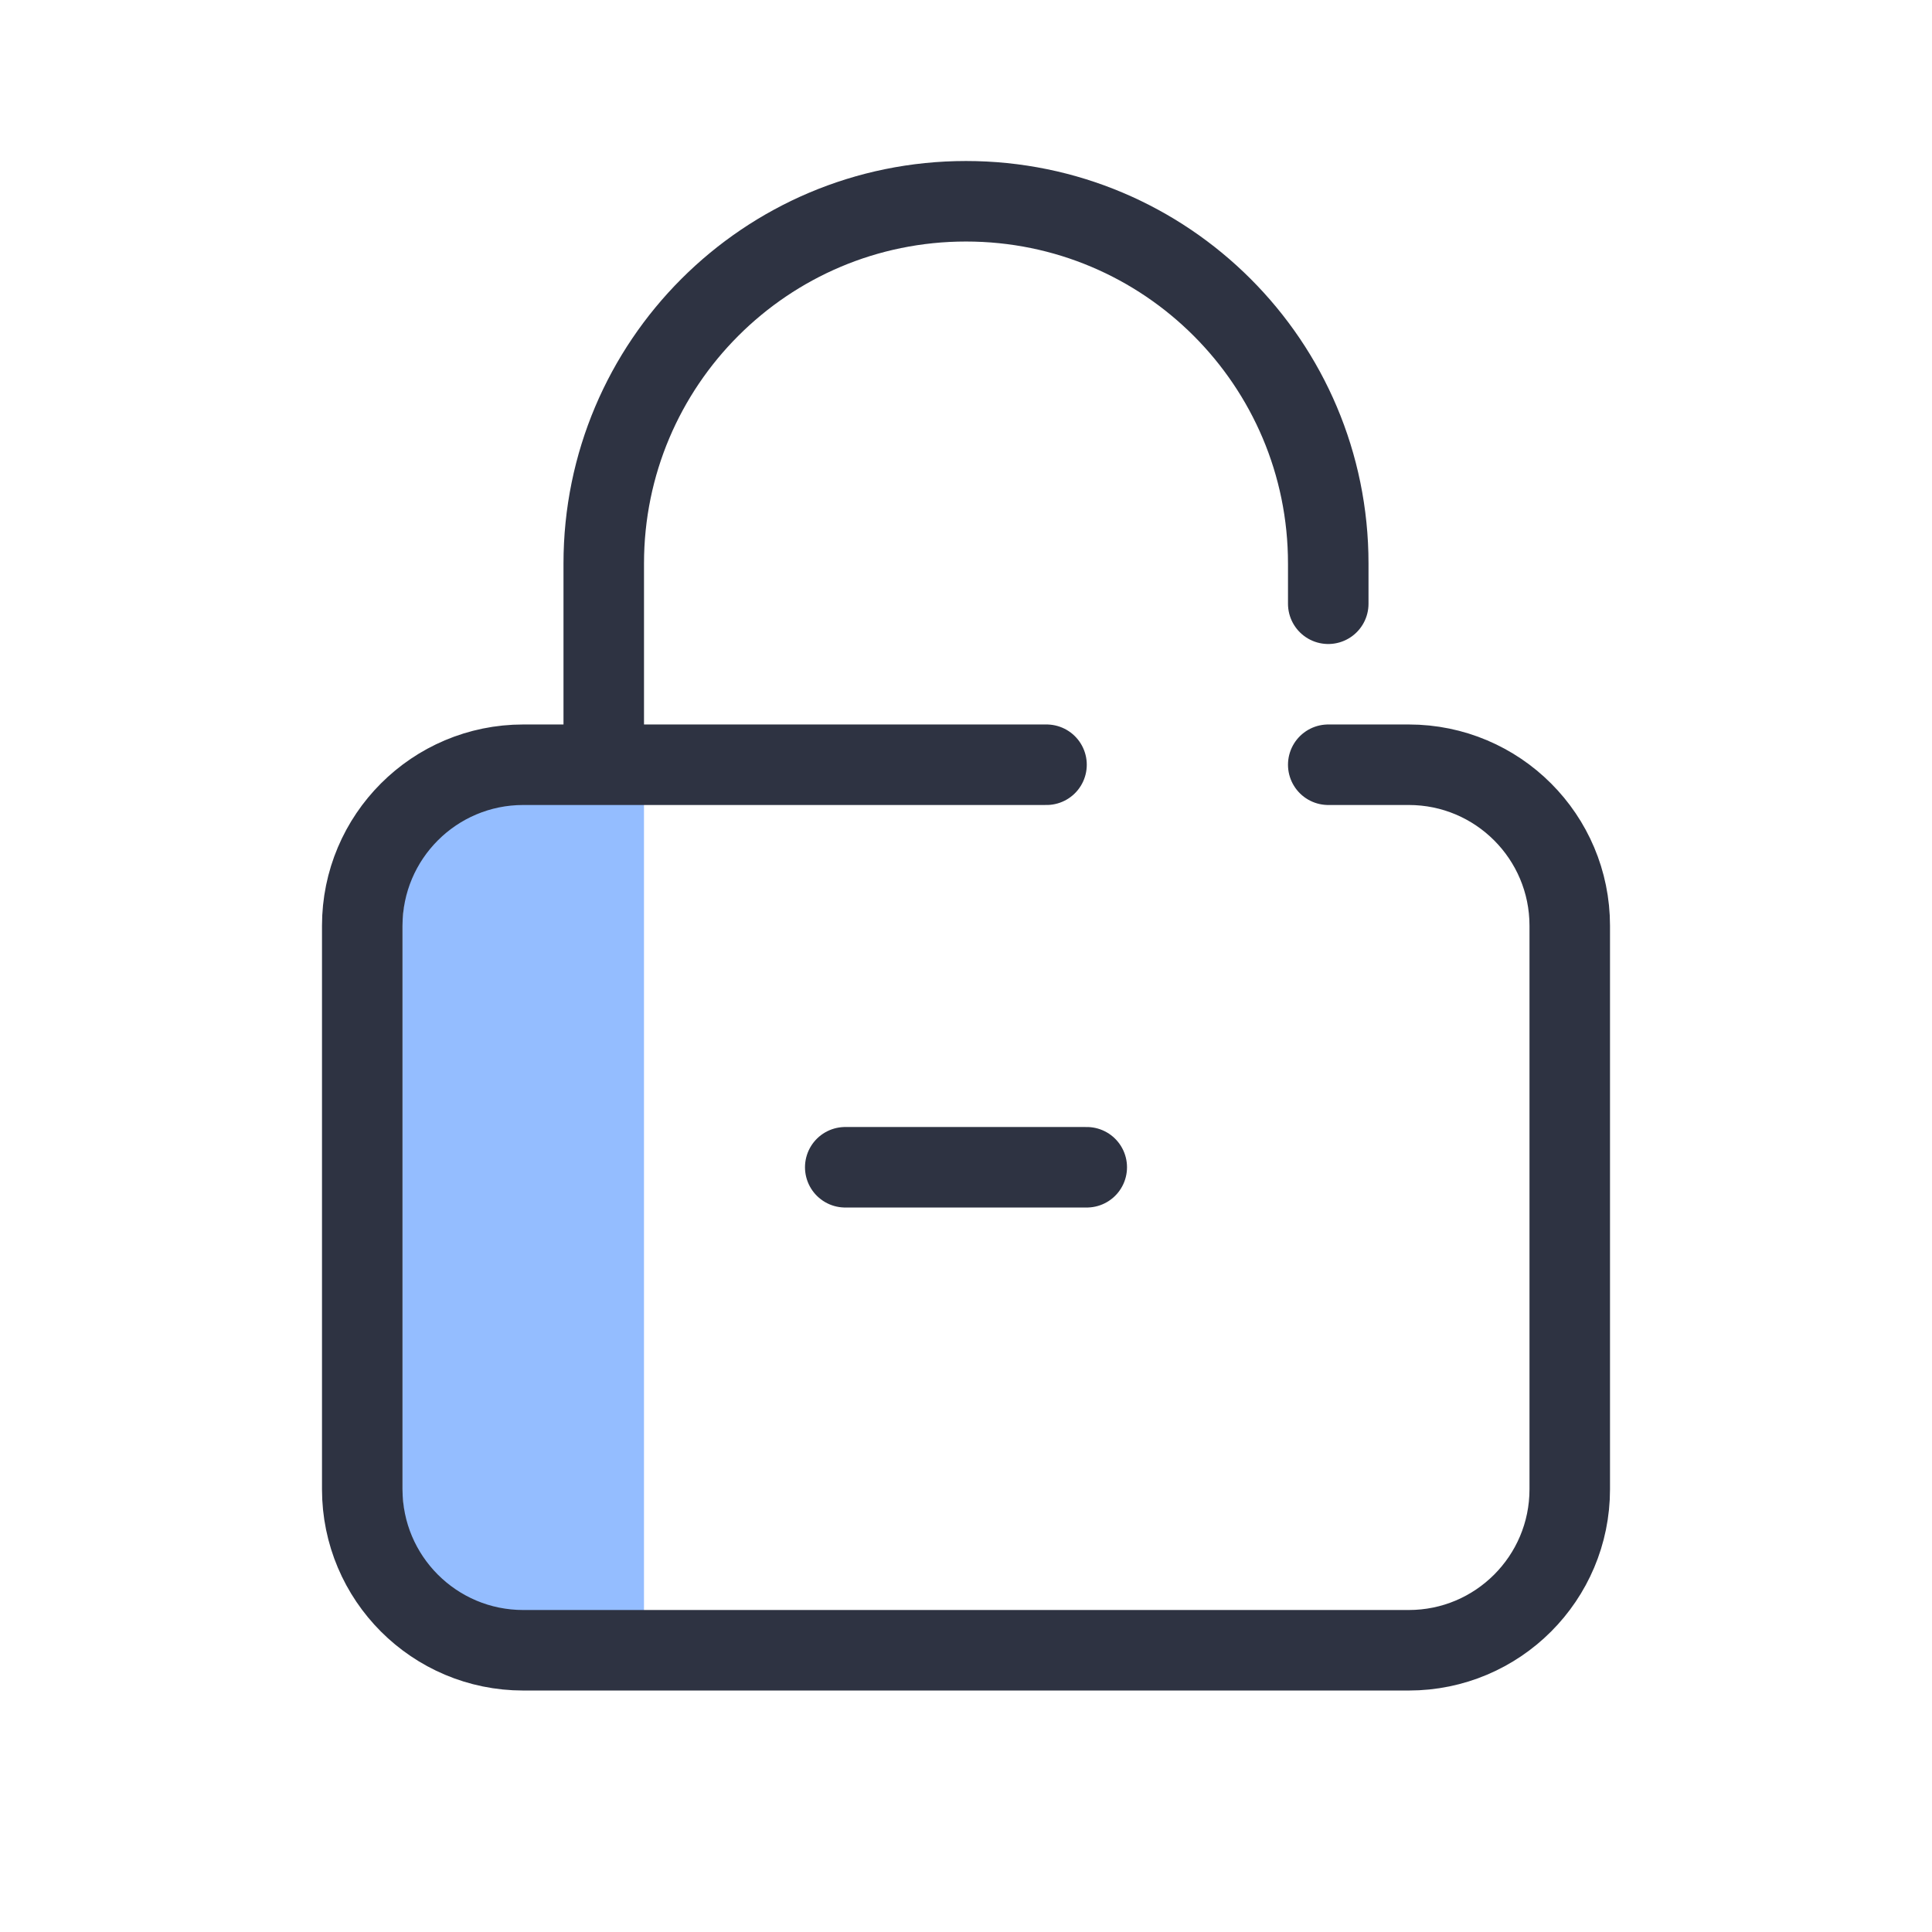
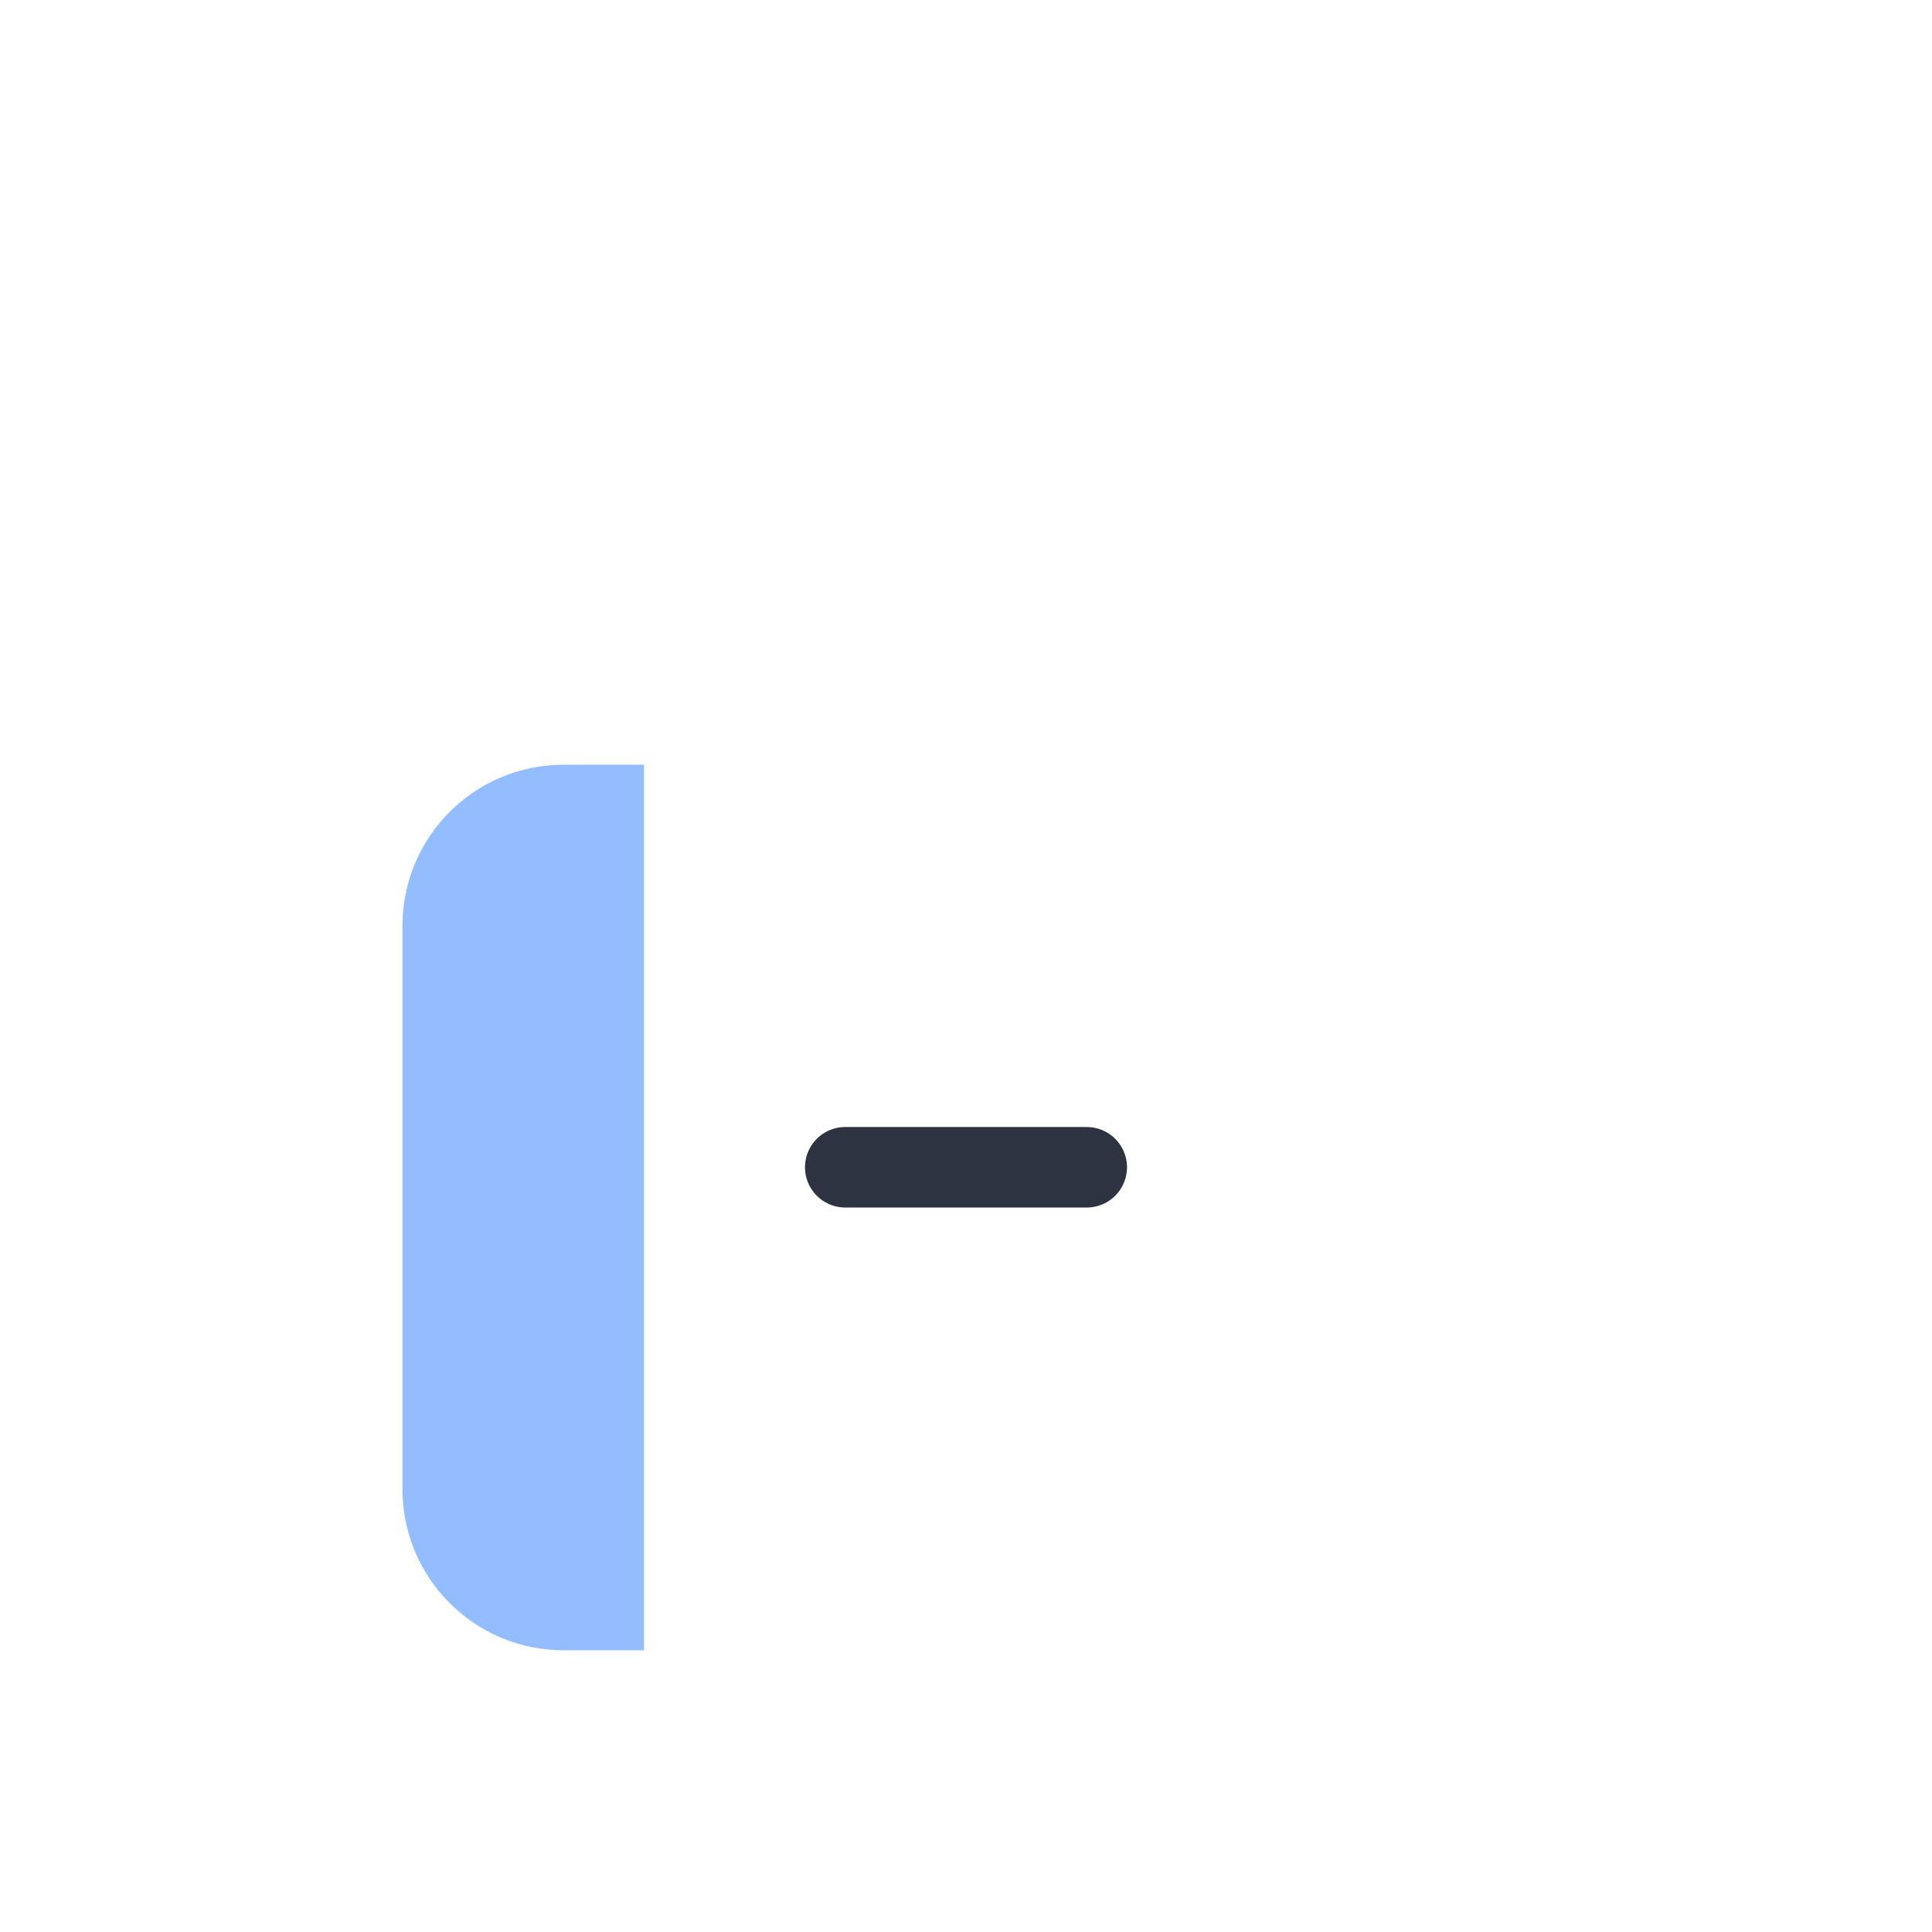
<svg xmlns="http://www.w3.org/2000/svg" width="40" height="40" viewBox="0 0 40 40" fill="none">
  <path d="M8.333 19.167C8.333 17.326 9.826 15.833 11.667 15.833H13.333V34.167H11.667C9.826 34.167 8.333 32.674 8.333 30.833V19.167Z" fill="#94BDFF" />
-   <path d="M12.5 15.833H10.833C8.992 15.833 7.5 17.326 7.5 19.167V30.833C7.5 32.674 8.992 34.167 10.833 34.167H29.167C31.008 34.167 32.5 32.674 32.5 30.833V19.167C32.5 17.326 31.008 15.833 29.167 15.833H27.5M12.5 15.833V11.667C12.5 7.524 15.858 4.167 20 4.167V4.167C24.142 4.167 27.5 7.524 27.5 11.667V12.5M12.5 15.833H21.667" stroke="#2E3342" stroke-width="1.667" stroke-linecap="round" stroke-linejoin="round" />
  <path d="M22.5 24.167L17.5 24.167" stroke="#2E3342" stroke-width="1.667" stroke-linecap="round" stroke-linejoin="round" />
</svg>